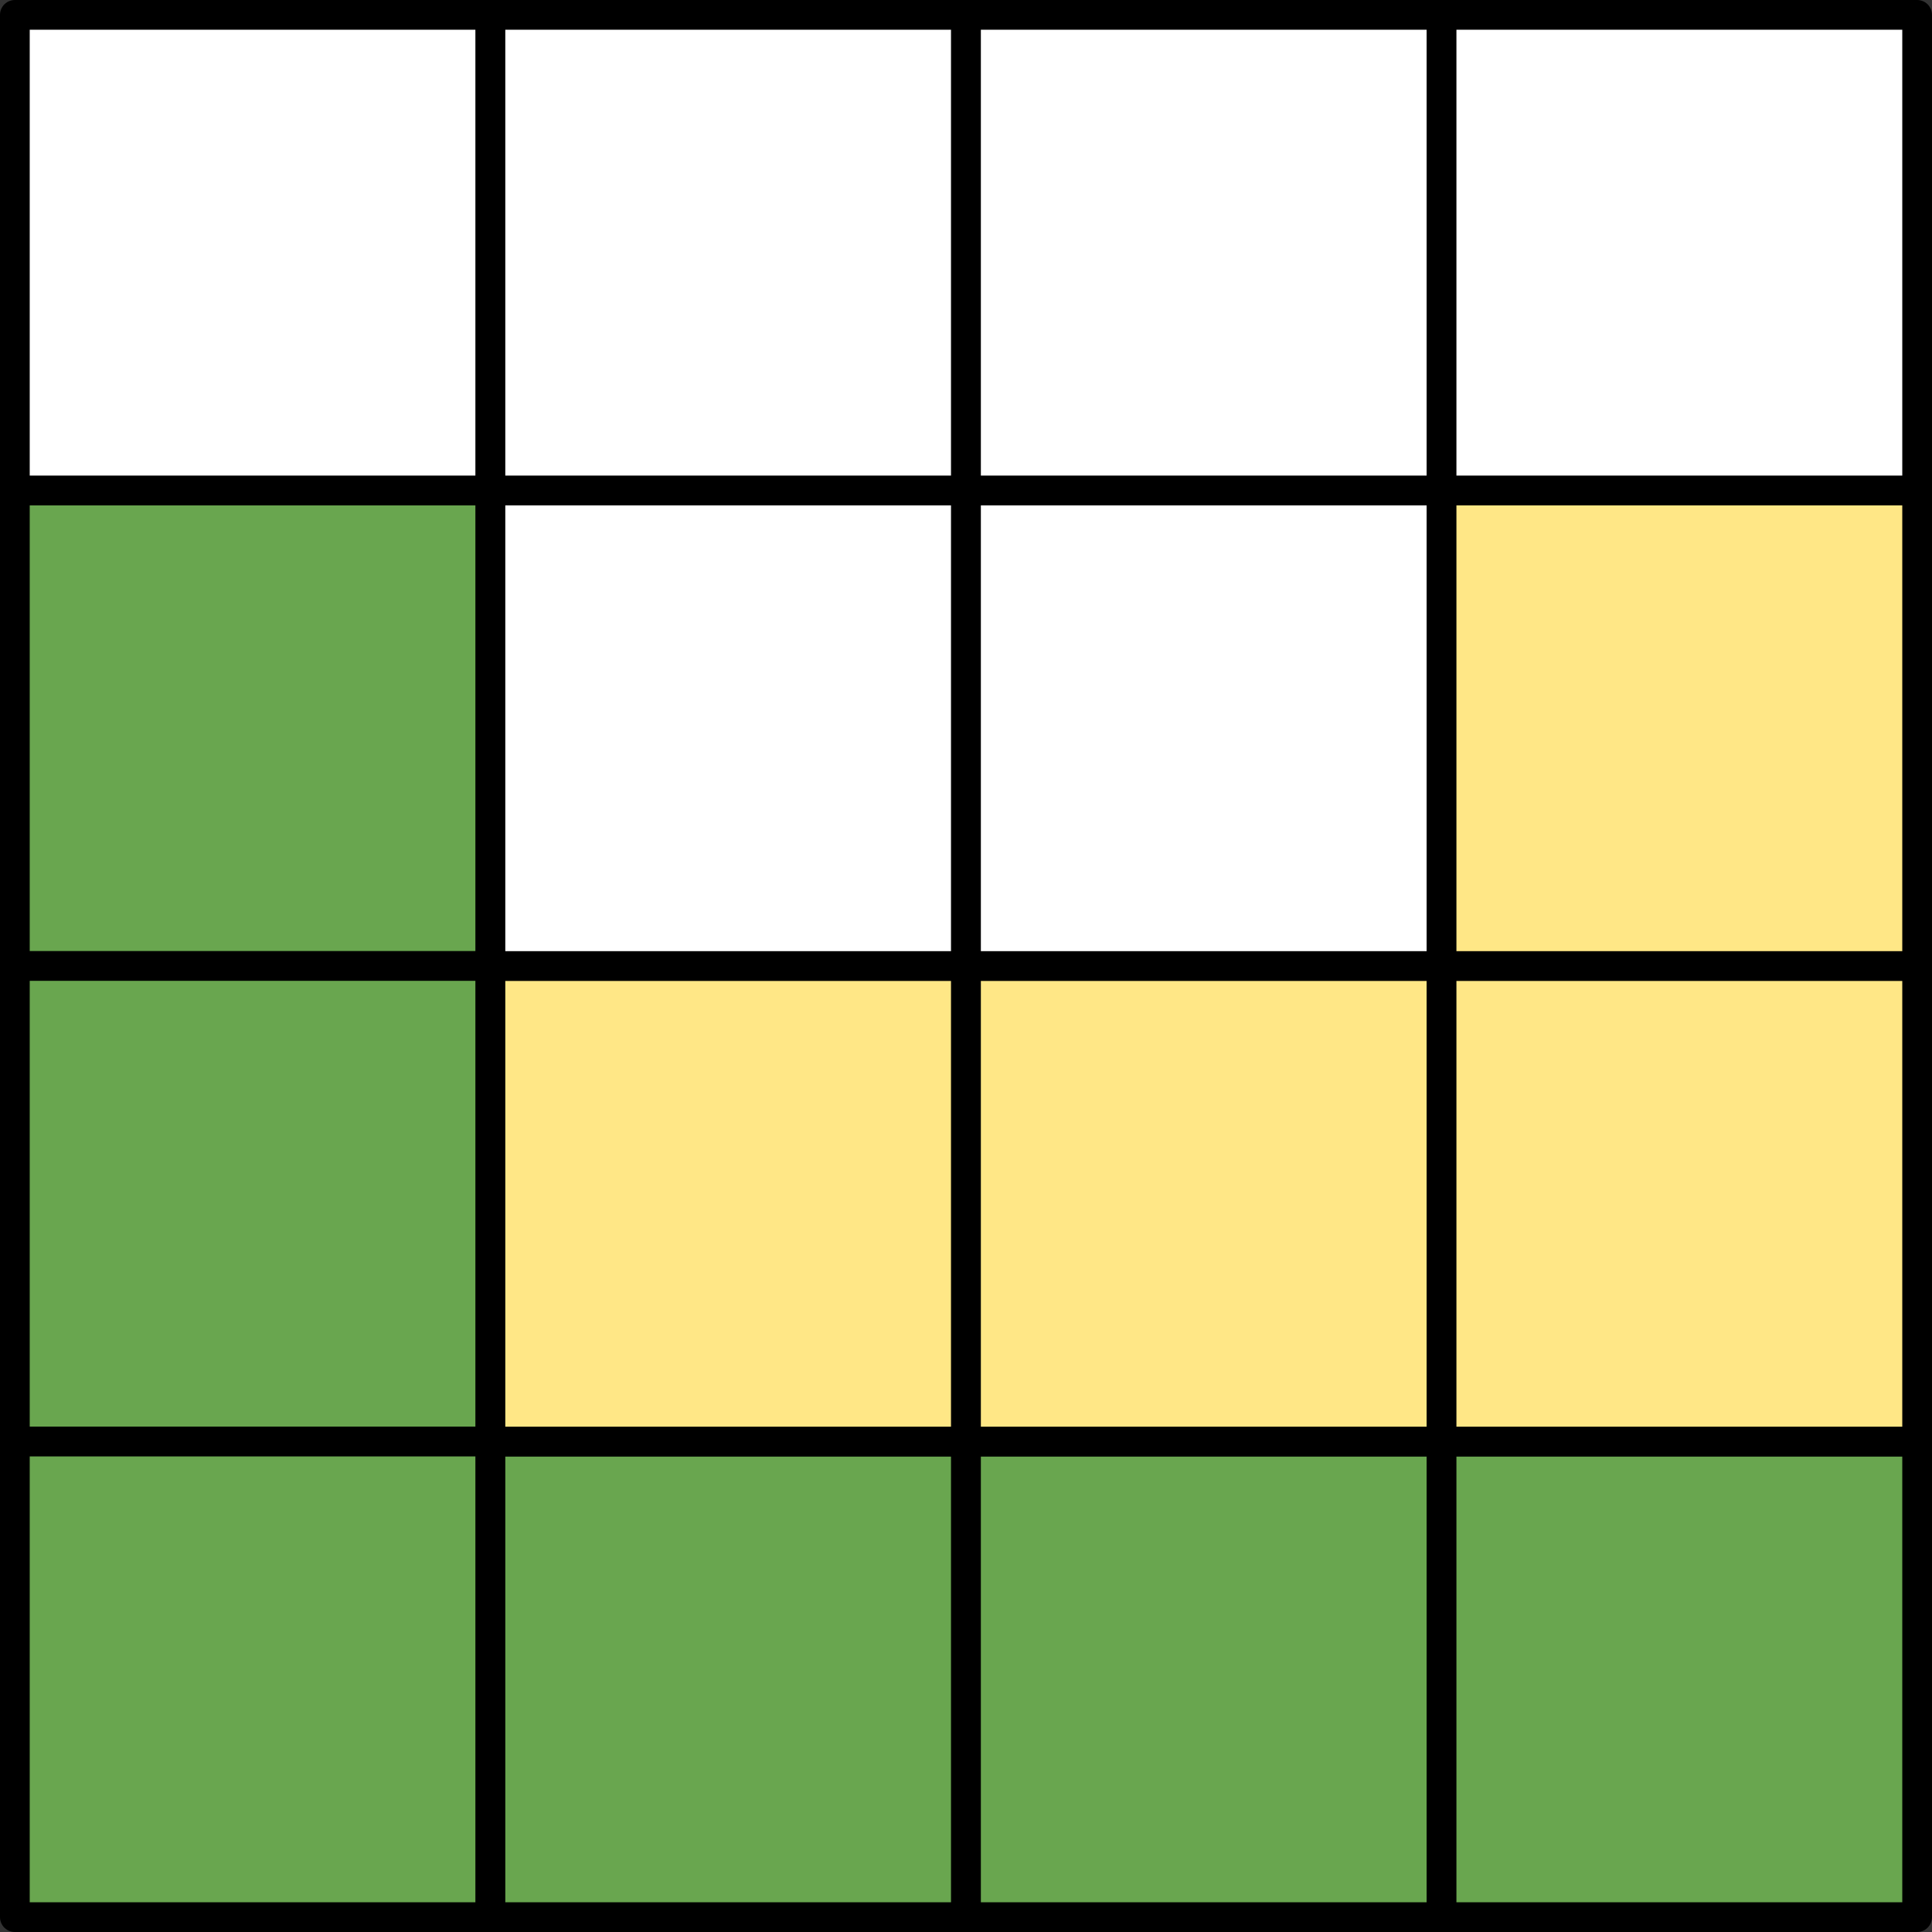
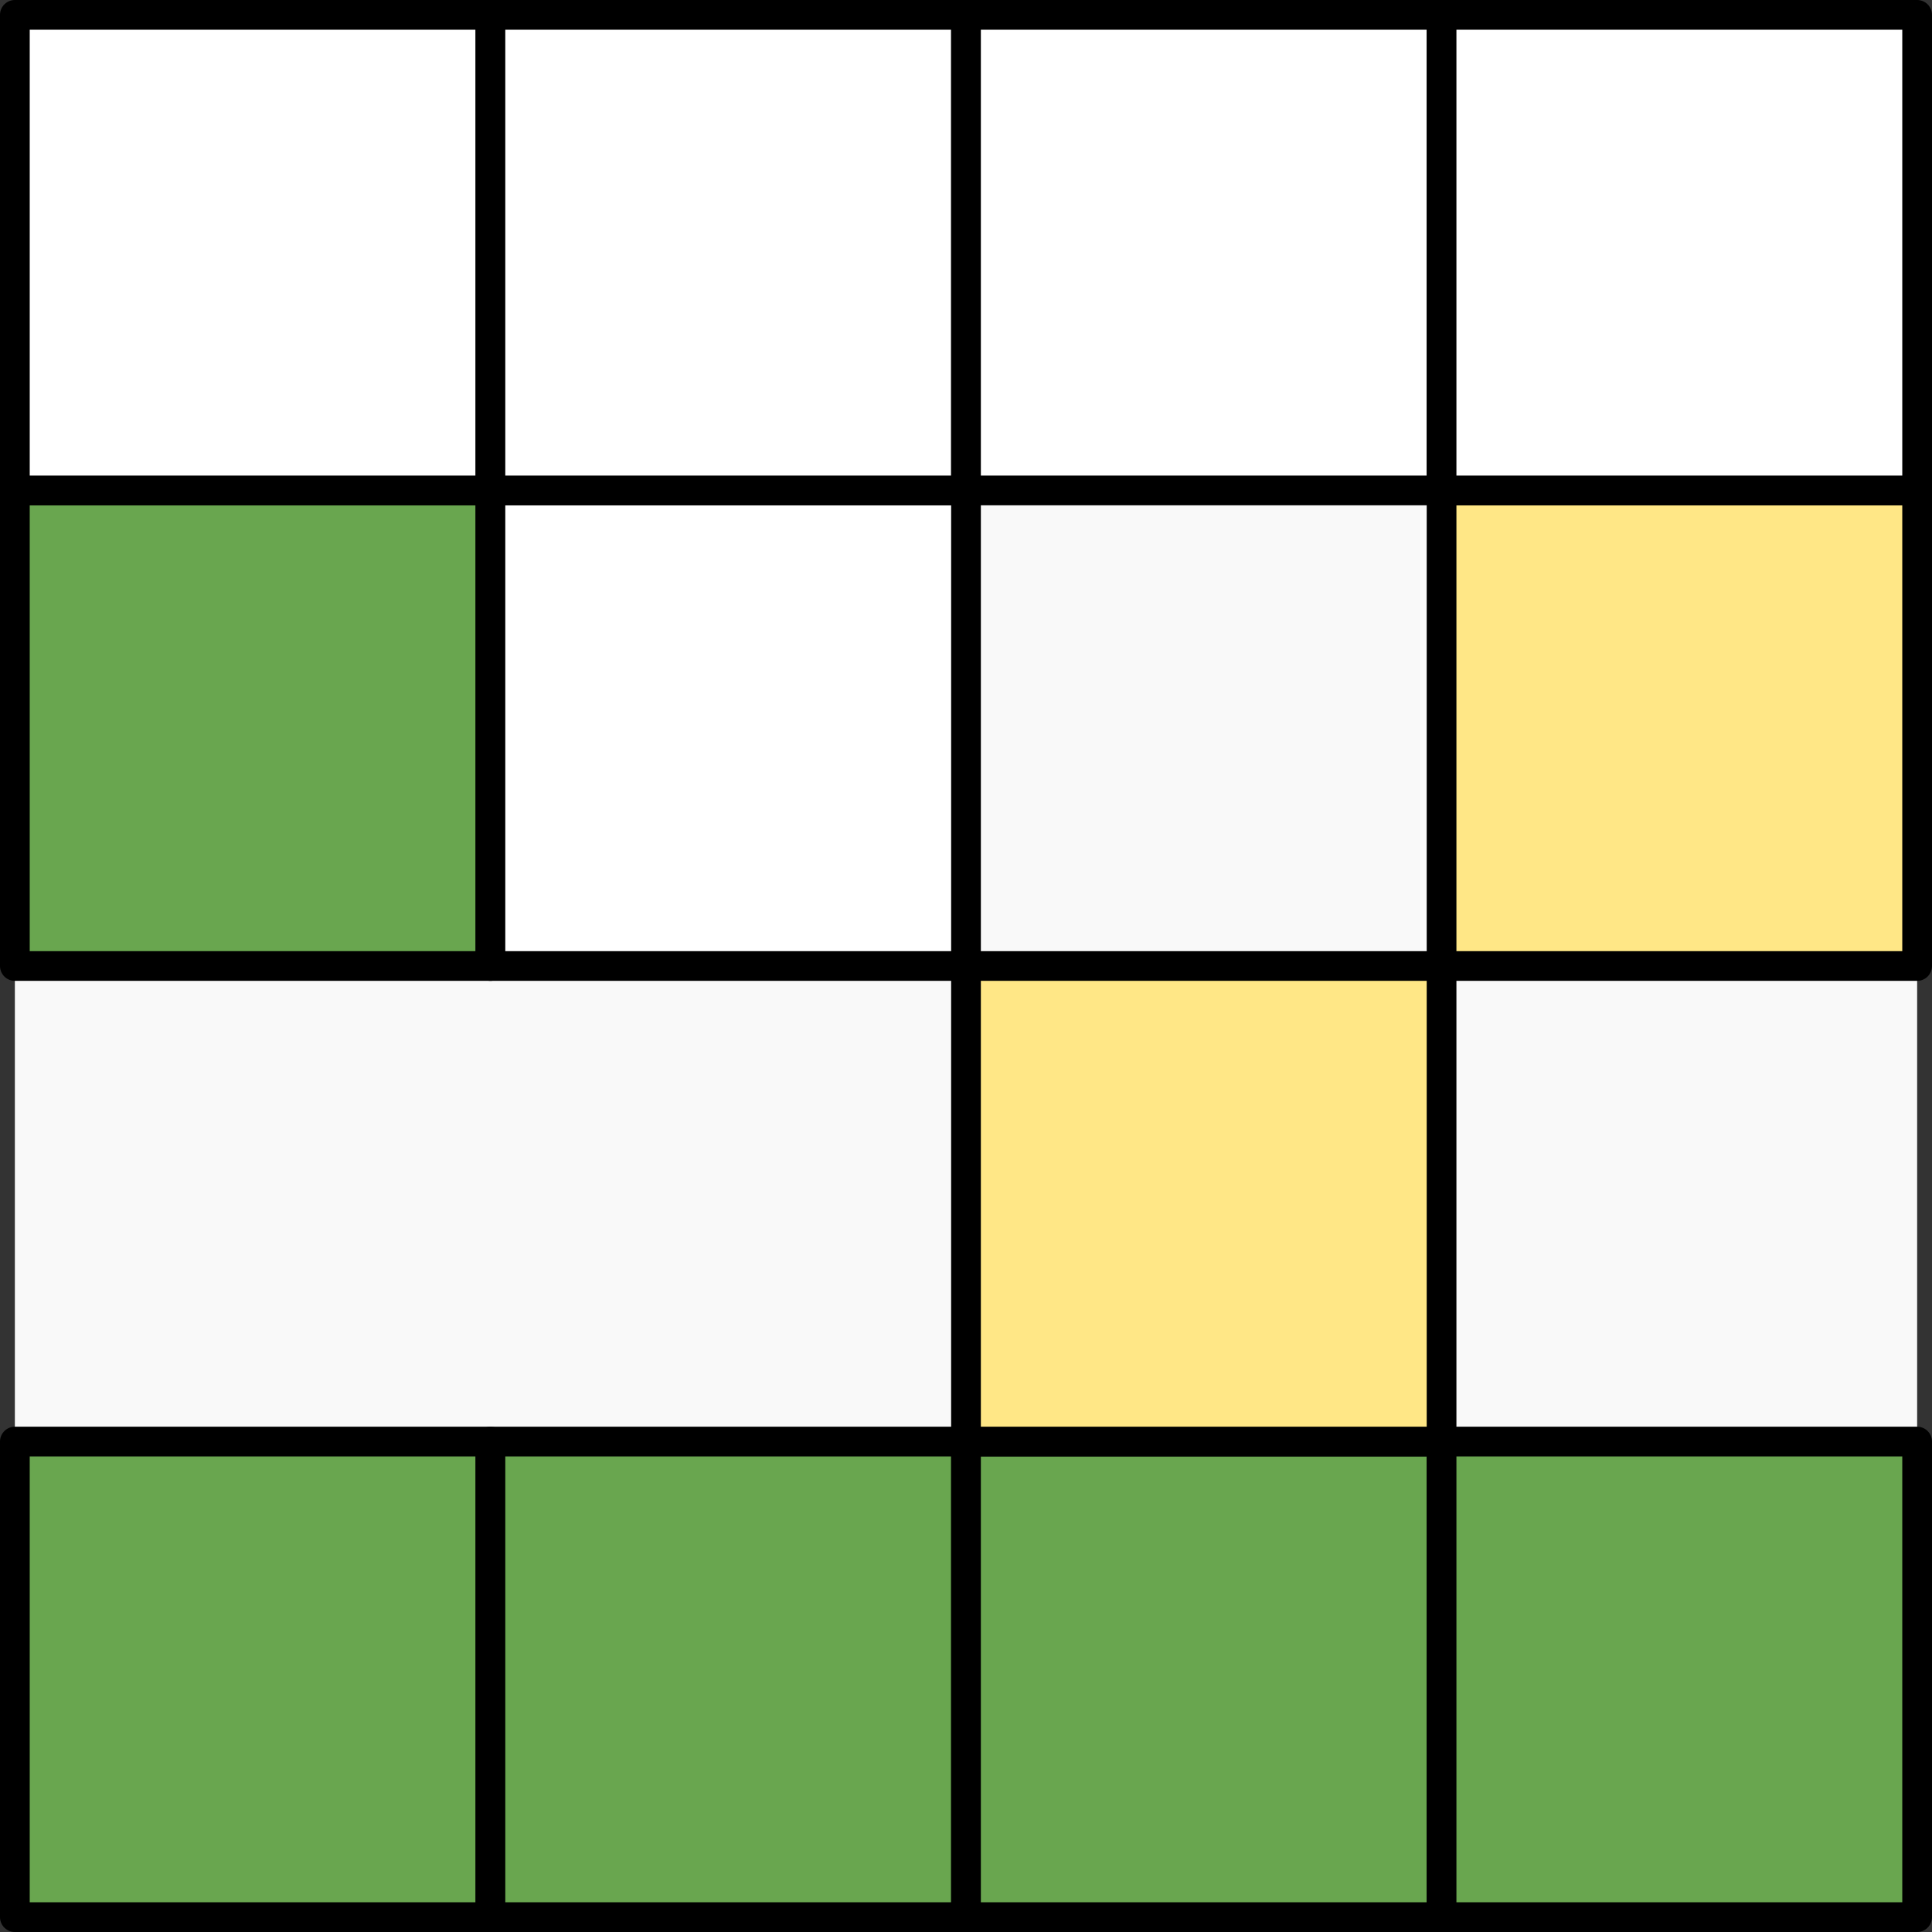
<svg xmlns="http://www.w3.org/2000/svg" width="520" height="520" viewBox="0 0 520 520" fill="none">
  <rect x="0" y="0" width="520" height="520" fill="#333333" stroke="none" />
  <rect x="4" y="4" width="512" height="512" fill="#F9F9F9" />
-   <rect x="4" y="132" width="128" height="128" fill="#4FF326" stroke="black" stroke-width="8" stroke-linejoin="round" />
  <rect x="4" y="132" width="128" height="128" fill="#69A64F" stroke="black" stroke-width="8" stroke-linejoin="round" />
-   <rect x="4" y="260" width="128" height="128" fill="#69A64F" stroke="black" stroke-width="8" stroke-linejoin="round" />
  <rect x="4" y="388" width="128" height="128" fill="#69A64F" stroke="black" stroke-width="8" stroke-linejoin="round" />
  <rect x="4" y="4" width="128" height="128" fill="white" stroke="black" stroke-width="8" stroke-linejoin="round" />
  <rect x="132" y="388" width="128" height="128" fill="#69A64F" stroke="black" stroke-width="8" stroke-linejoin="round" />
-   <rect x="132" y="260" width="128" height="128" fill="#FFE786" stroke="black" stroke-width="8" stroke-linejoin="round" />
  <rect x="132" y="132" width="128" height="128" fill="white" stroke="black" stroke-width="8" stroke-linejoin="round" />
  <rect x="132" y="4" width="128" height="128" fill="white" stroke="black" stroke-width="8" stroke-linejoin="round" />
  <rect x="260" y="388" width="128" height="128" fill="#69A64F" stroke="black" stroke-width="8" stroke-linejoin="round" />
  <rect x="260" y="260" width="128" height="128" fill="#FFE786" stroke="black" stroke-width="8" stroke-linejoin="round" />
-   <rect x="260" y="132" width="128" height="128" fill="white" stroke="black" stroke-width="8" stroke-linejoin="round" />
  <rect x="260" y="4" width="128" height="128" fill="white" stroke="black" stroke-width="8" stroke-linejoin="round" />
  <rect x="388" y="388" width="128" height="128" fill="#69A64F" stroke="black" stroke-width="8" stroke-linejoin="round" />
-   <rect x="388" y="260" width="128" height="128" fill="#FFE786" stroke="black" stroke-width="8" stroke-linejoin="round" />
  <rect x="388" y="132" width="128" height="128" fill="#FFE786" stroke="black" stroke-width="8" stroke-linejoin="round" />
  <rect x="388" y="4" width="128" height="128" fill="white" stroke="black" stroke-width="8" stroke-linejoin="round" />
</svg>